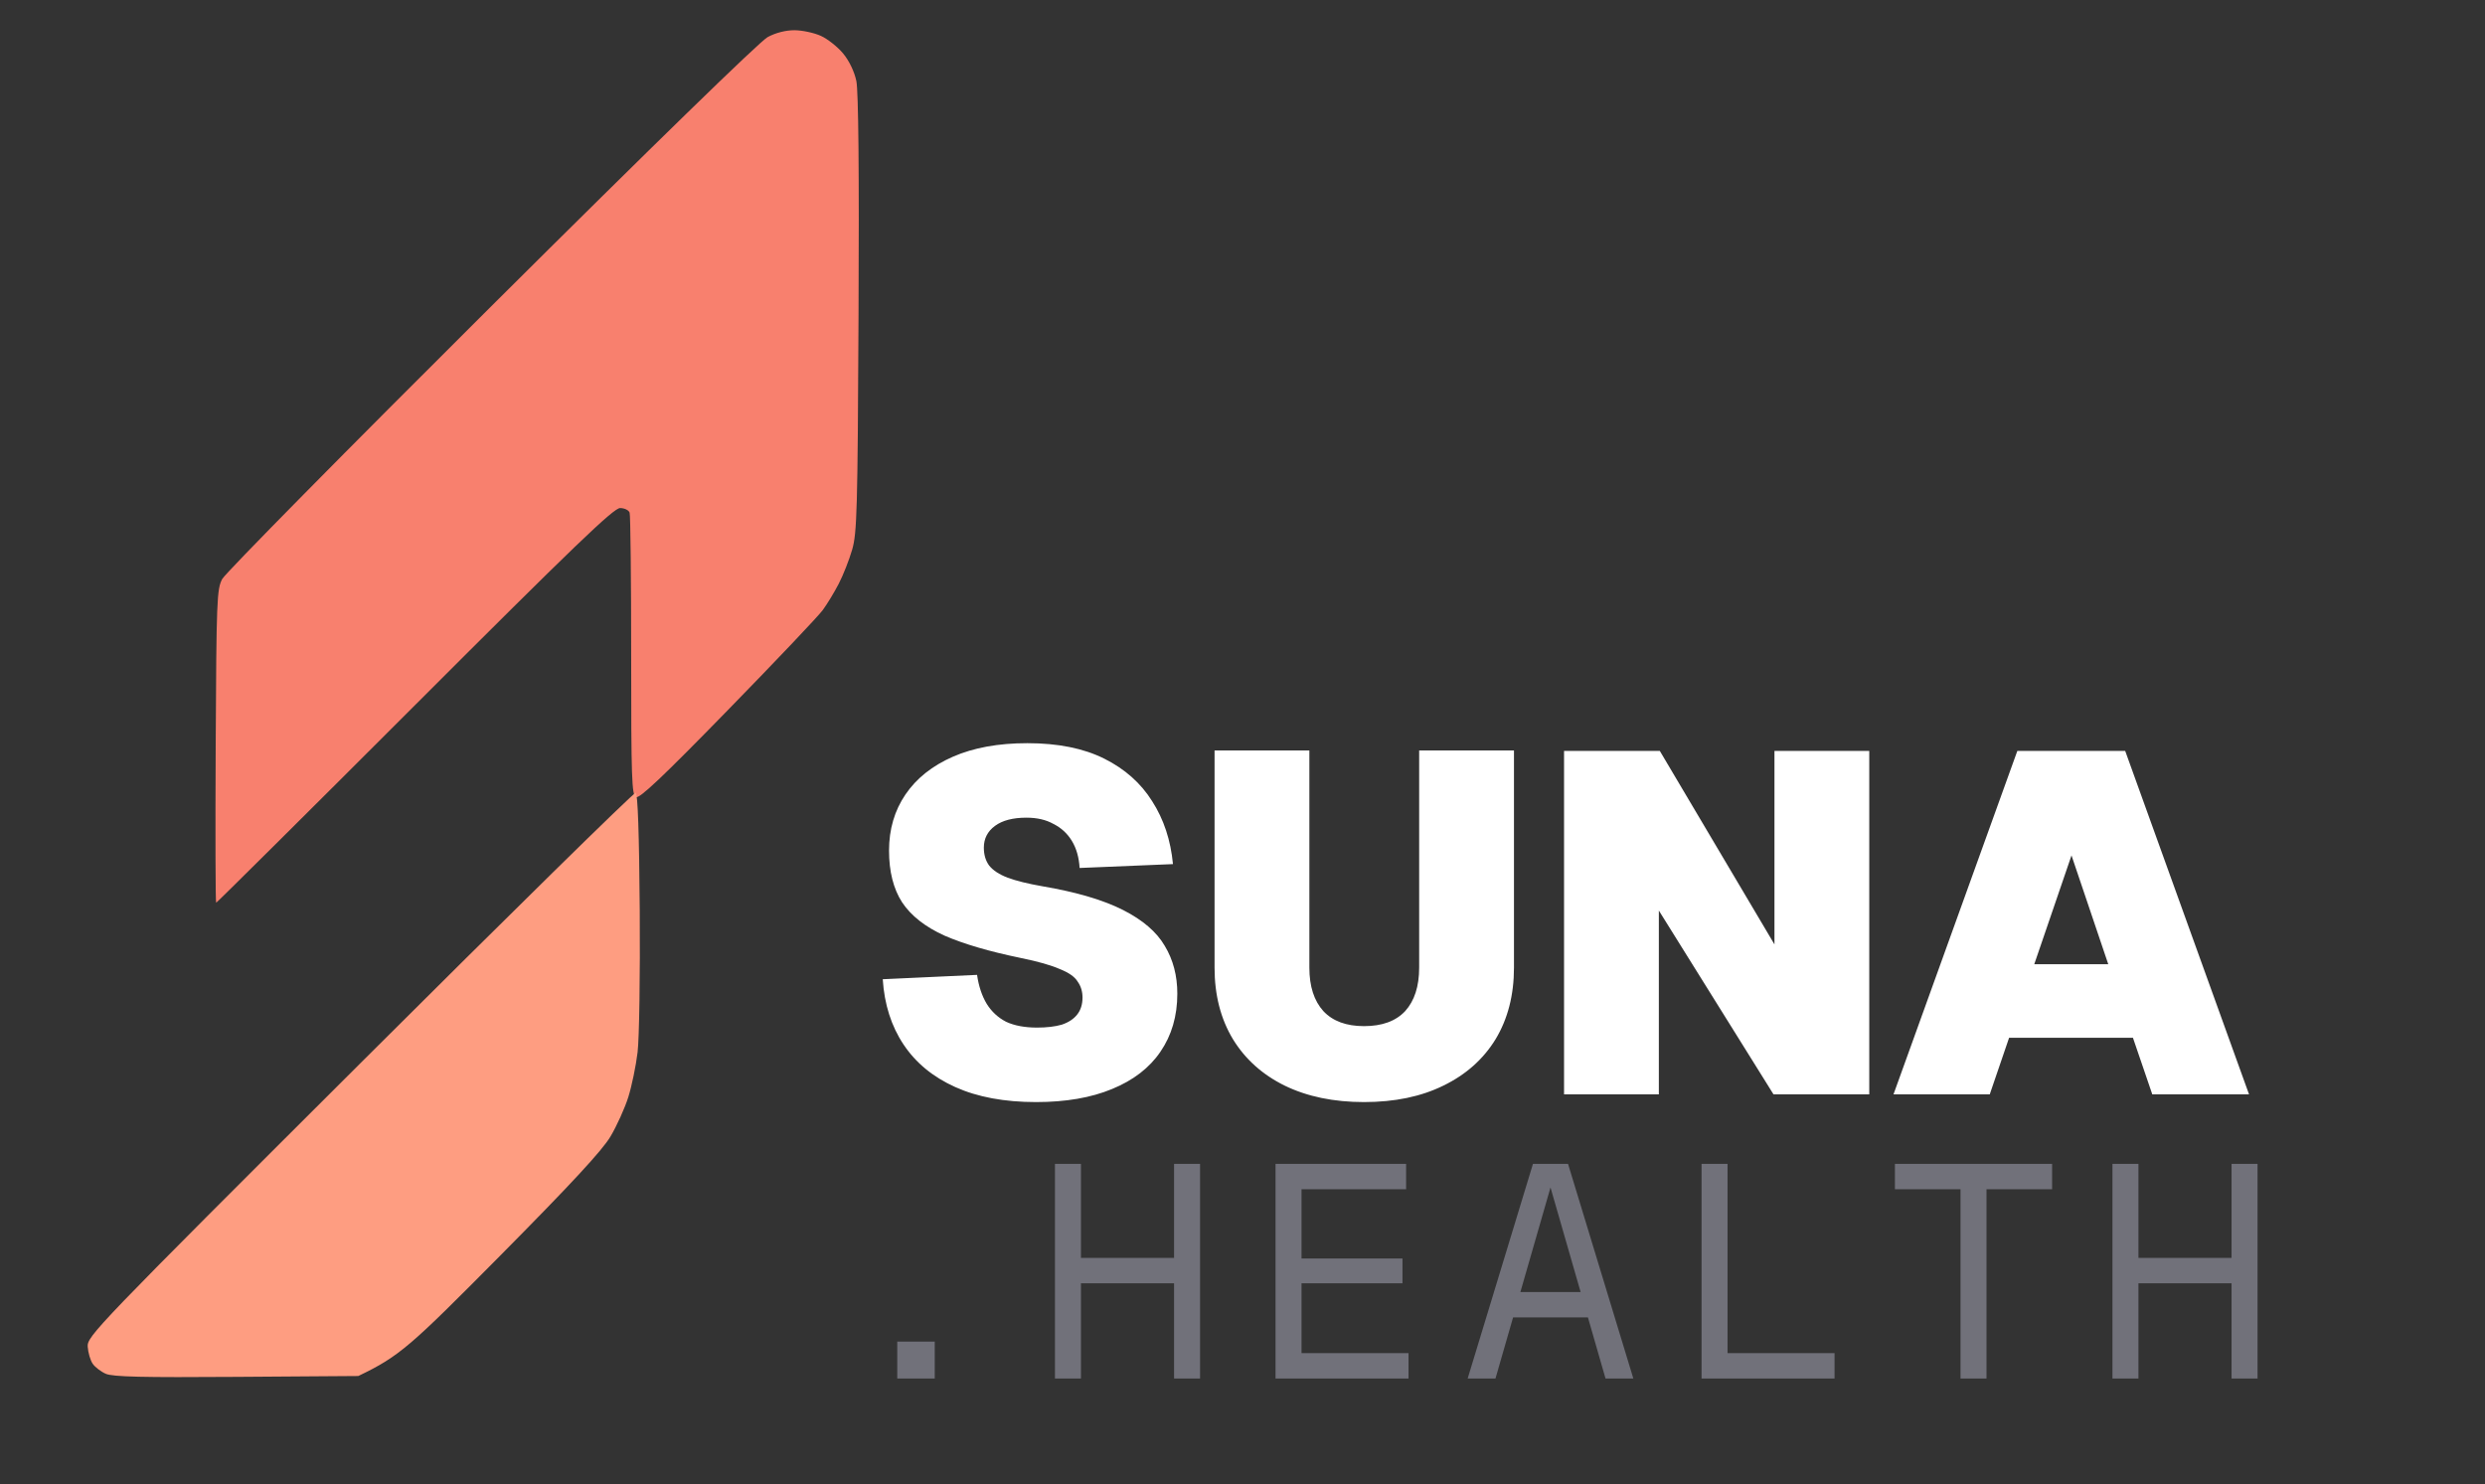
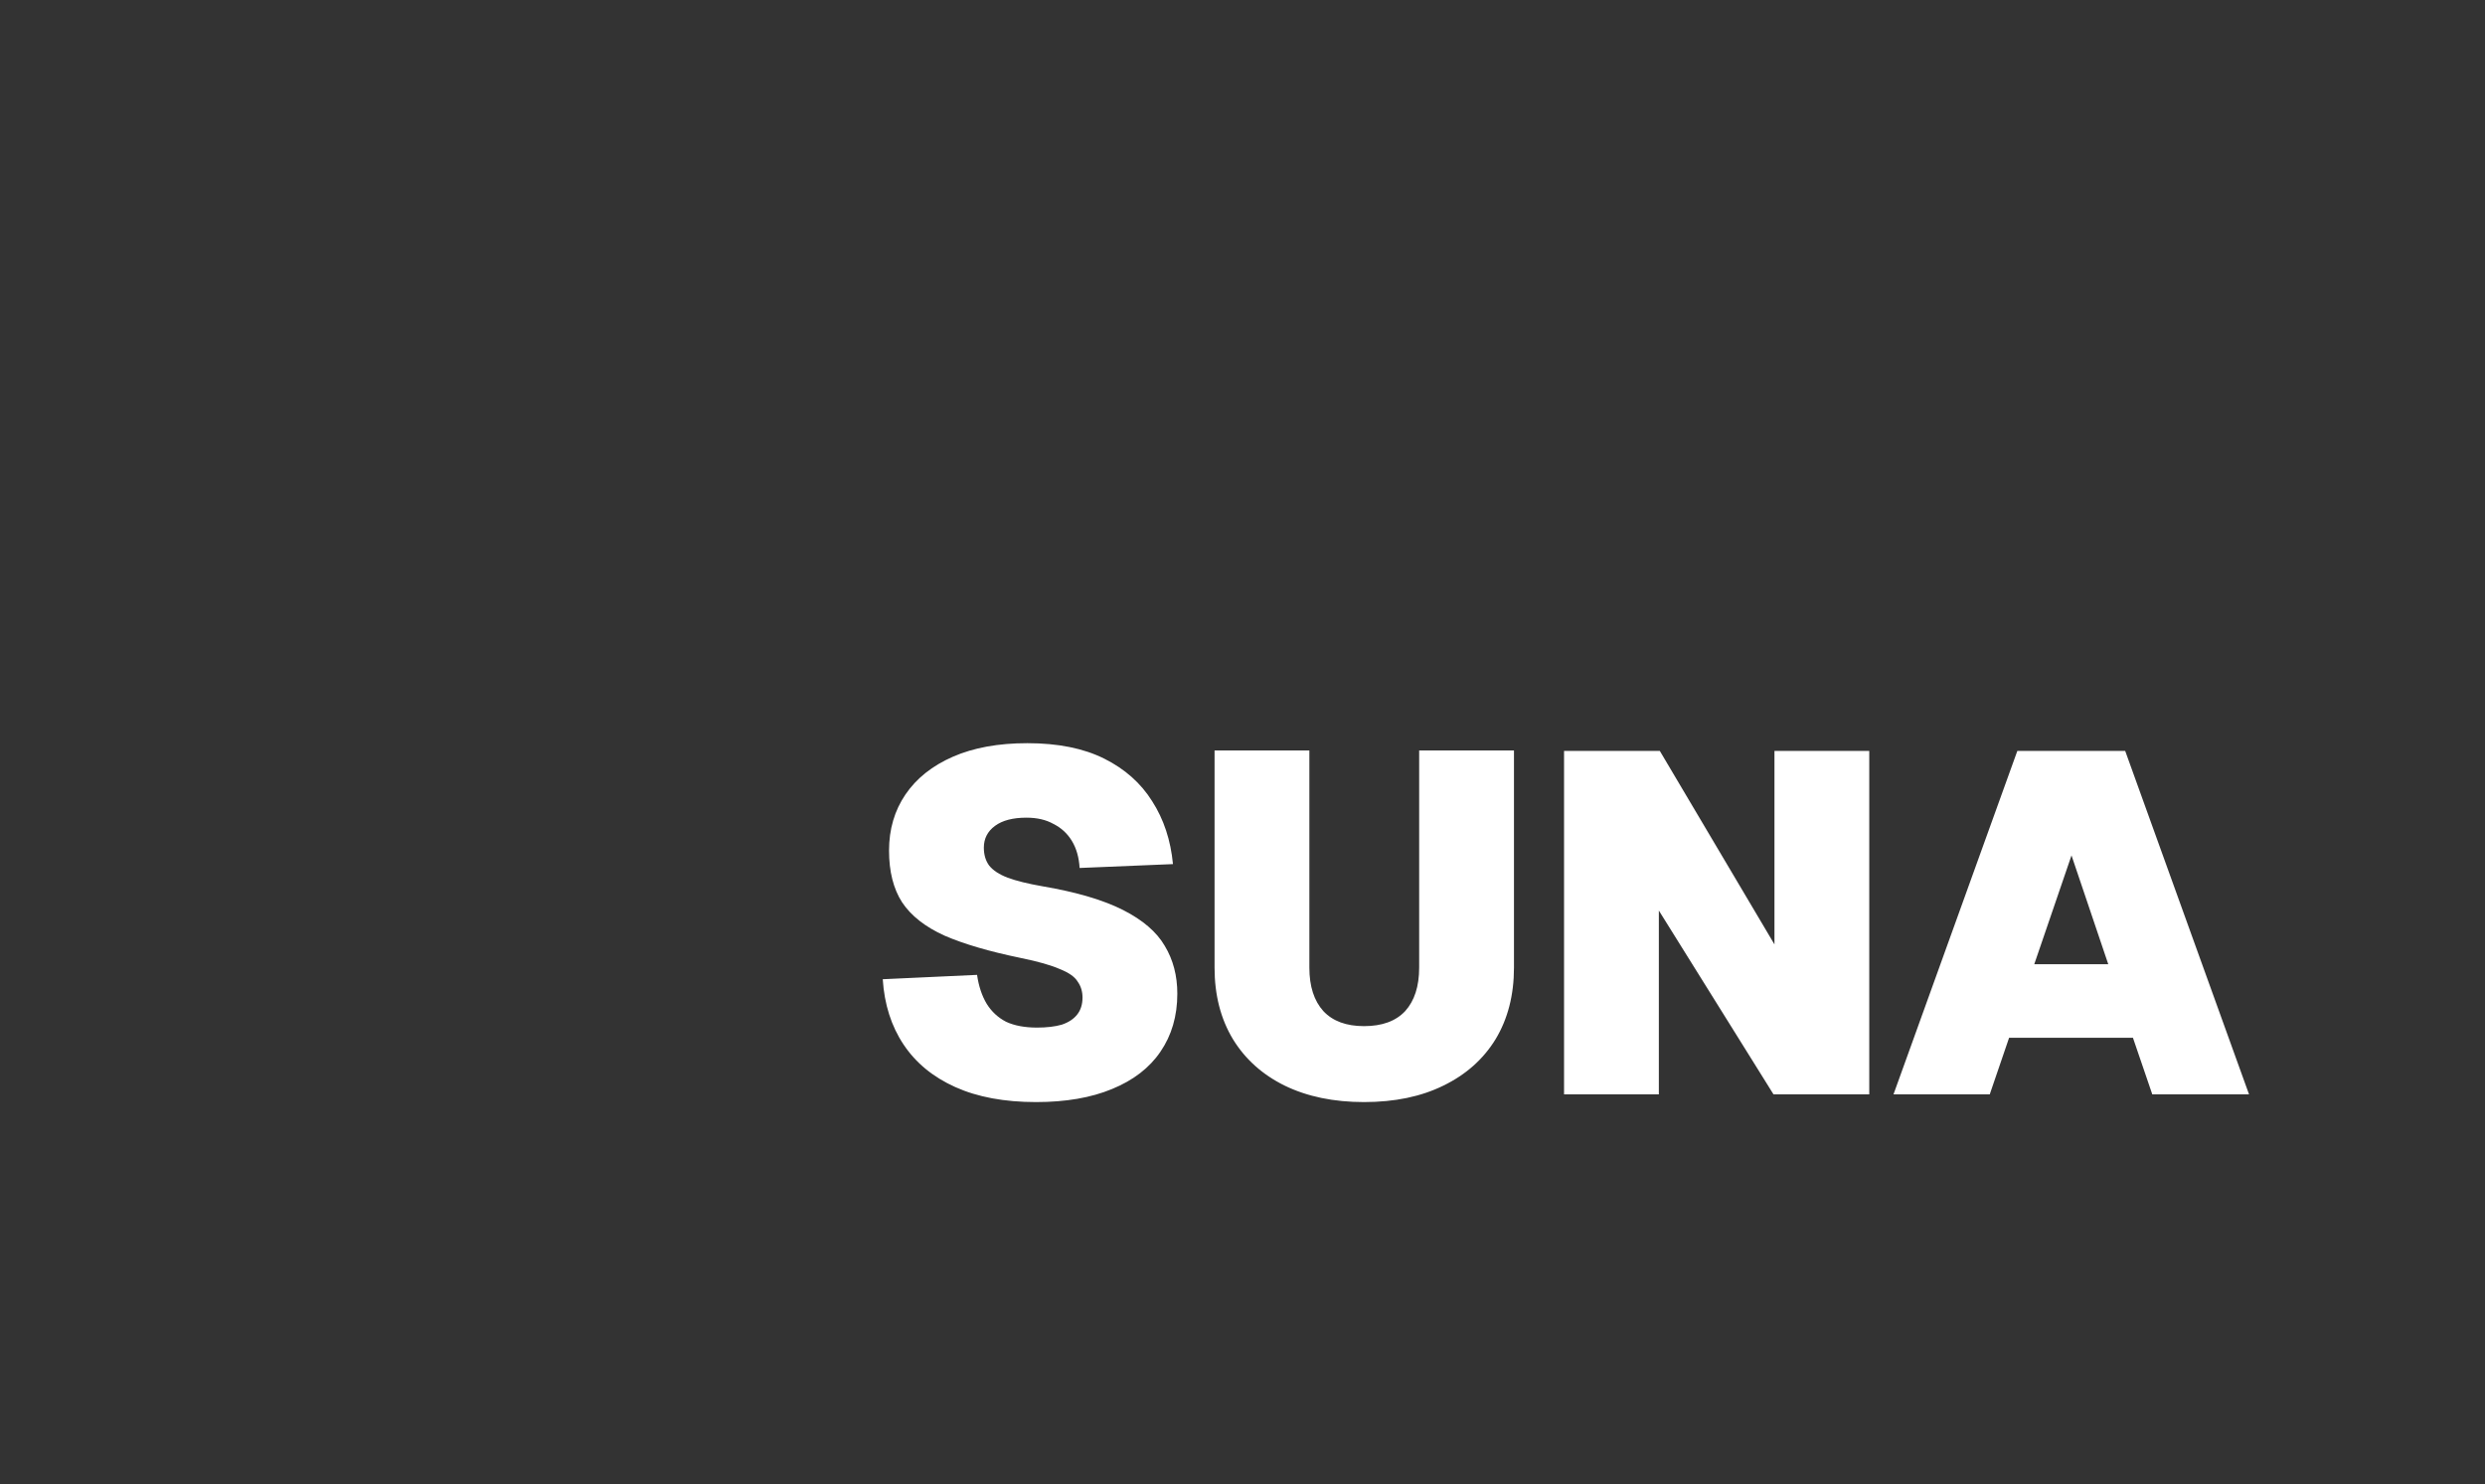
<svg xmlns="http://www.w3.org/2000/svg" width="822" height="491" viewBox="0 0 822 491" fill="none">
  <rect x="0" y="0" width="822" height="491" fill="#333333" stroke="none" />
  <path d="M342.72 364.56C332.267 364.56 323.36 362.907 316 359.6C308.64 356.293 302.933 351.6 298.88 345.52C294.827 339.44 292.533 332.24 292 323.92L323.2 322.48C323.733 326.213 324.8 329.413 326.4 332.08C328 334.64 330.133 336.613 332.8 338C335.573 339.28 338.987 339.92 343.04 339.92C346.24 339.92 348.96 339.6 351.2 338.96C353.44 338.213 355.147 337.093 356.32 335.6C357.493 334.107 358.08 332.24 358.08 330C358.08 327.973 357.547 326.213 356.48 324.72C355.52 323.12 353.547 321.733 350.56 320.56C347.68 319.28 343.36 318.053 337.6 316.88C327.253 314.747 318.88 312.293 312.48 309.52C306.08 306.64 301.387 302.96 298.4 298.48C295.52 294 294.08 288.293 294.08 281.36C294.08 274.32 295.893 268.133 299.52 262.8C303.147 257.467 308.373 253.307 315.2 250.32C322.027 247.333 330.24 245.84 339.84 245.84C349.973 245.84 358.453 247.547 365.28 250.96C372.107 254.373 377.387 259.067 381.12 265.04C384.96 271.013 387.253 277.947 388 285.84L357.12 287.12C356.907 283.6 356.053 280.613 354.56 278.16C353.067 275.707 351.04 273.84 348.48 272.56C346.027 271.173 343.04 270.48 339.52 270.48C335.04 270.48 331.573 271.387 329.12 273.2C326.667 275.013 325.44 277.413 325.44 280.4C325.44 282.747 326.027 284.72 327.2 286.32C328.48 287.92 330.507 289.253 333.28 290.32C336.16 291.387 340.053 292.347 344.96 293.2C356.16 295.12 365.013 297.733 371.52 301.04C378.027 304.347 382.613 308.293 385.28 312.88C388.053 317.467 389.44 322.747 389.44 328.72C389.44 336.08 387.573 342.48 383.84 347.92C380.213 353.253 374.88 357.36 367.84 360.24C360.907 363.12 352.533 364.56 342.72 364.56ZM451.198 364.56C441.171 364.56 432.424 362.747 424.958 359.12C417.598 355.493 411.891 350.373 407.838 343.76C403.784 337.04 401.758 329.147 401.758 320.08V248.24H433.118V320.08C433.118 326.267 434.664 331.067 437.758 334.48C440.851 337.787 445.331 339.44 451.198 339.44C457.171 339.44 461.704 337.787 464.798 334.48C467.891 331.067 469.438 326.267 469.438 320.08V248.24H500.798V320.08C500.798 329.147 498.771 337.04 494.718 343.76C490.664 350.373 484.904 355.493 477.438 359.12C470.078 362.747 461.331 364.56 451.198 364.56ZM517.364 362V248.4H549.044L586.964 312.4V248.4H618.324V362H586.644L548.724 301.2V362H517.364ZM626.342 362L667.302 248.4H702.982L743.942 362H711.942L705.542 343.28H664.582L658.182 362H626.342ZM672.902 318.96H697.382L685.222 282.96L672.902 318.96Z" fill="white" />
-   <path d="M296.8 456V443.8H309.2V456H296.8ZM348.961 456V385H357.561V419.5L353.161 416.1H392.761L388.361 419.5V385H396.961V456H388.361V421.1L392.761 424.5H353.161L357.561 421.1V456H348.961ZM421.922 456V385H465.122V393.4H430.522V416.3H463.922V424.5H430.522V447.6H465.922V456H421.922ZM485.483 456L507.083 385H518.683L540.283 456H531.083L512.883 392.8L494.683 456H485.483ZM496.383 435.8L499.383 427.4H526.383L529.383 435.8H496.383ZM562.844 456V385H571.444V452L567.144 447.6H606.844V456H562.844ZM648.505 456V393.4H626.805V385H678.805V393.4H657.105V456H648.505ZM698.766 456V385H707.366V419.5L702.966 416.1H742.566L738.166 419.5V385H746.766V456H738.166V421.1L742.566 424.5H702.966L707.366 421.1V456H698.766Z" fill="#71717A" />
-   <path opacity="0.97" d="M253.924 12.274C251.344 13.662 215.371 48.696 162.549 101.263C114.633 148.944 74.571 189.557 73.51 191.526C71.725 194.861 71.583 198.481 71.348 246.856C71.205 275.322 71.277 298.617 71.501 298.617C71.725 298.617 101.293 269.243 137.194 233.342C190.026 180.5 202.969 168.067 205.111 168.067C206.569 168.067 207.997 168.761 208.272 169.597C208.558 170.434 208.782 191.78 208.782 217.024C208.782 257.392 208.976 263.012 210.353 263.685C211.536 264.256 219.226 256.974 240.696 234.964C256.525 218.757 270.671 203.836 272.15 201.816C273.629 199.807 276.015 195.86 277.464 193.055C278.912 190.251 280.901 185.202 281.88 181.836C283.491 176.318 283.695 168.659 283.991 103.812C284.216 56.692 283.961 30.154 283.267 26.808C282.625 23.708 280.911 20.138 278.902 17.701C277.076 15.498 273.751 12.866 271.507 11.856C269.264 10.847 265.347 10.01 262.807 10C259.911 9.99 256.586 10.836 253.924 12.274Z" fill="#FE8370" />
-   <path d="M119.009 351.908C31.439 439.264 28.776 442.028 29.011 445.486C29.154 447.454 29.878 449.973 30.643 451.095C31.398 452.217 33.356 453.727 34.988 454.44C37.273 455.45 47.166 455.685 78.233 455.46L118.519 455.175C132.186 448.617 135.613 445.475 165.436 415.378C188.924 391.664 199.154 380.619 201.928 375.968C204.04 372.408 206.712 366.513 207.844 362.872C208.986 359.231 210.363 352.571 210.904 348.083C211.454 343.596 211.771 322.524 211.618 301.248C211.434 275.965 210.965 262.461 210.282 262.236C209.71 262.053 168.638 302.401 119.009 351.908Z" fill="#FE9D81" />
</svg>